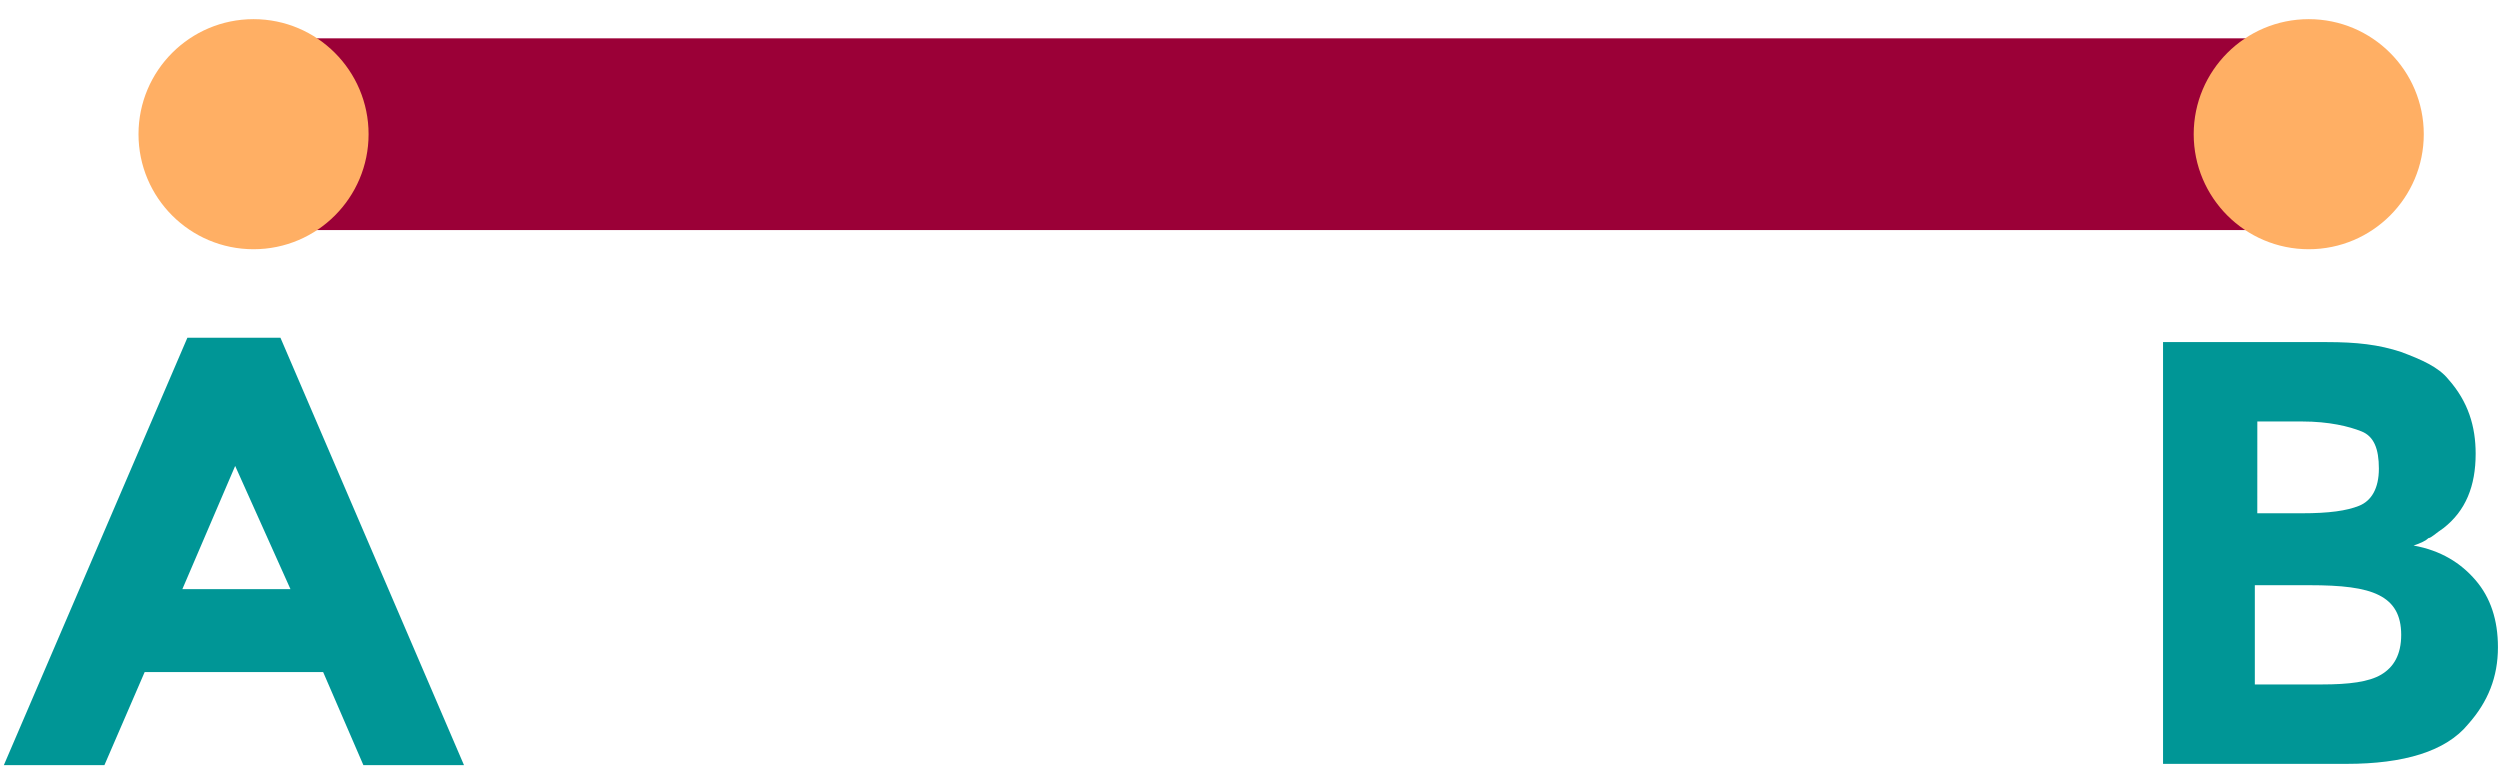
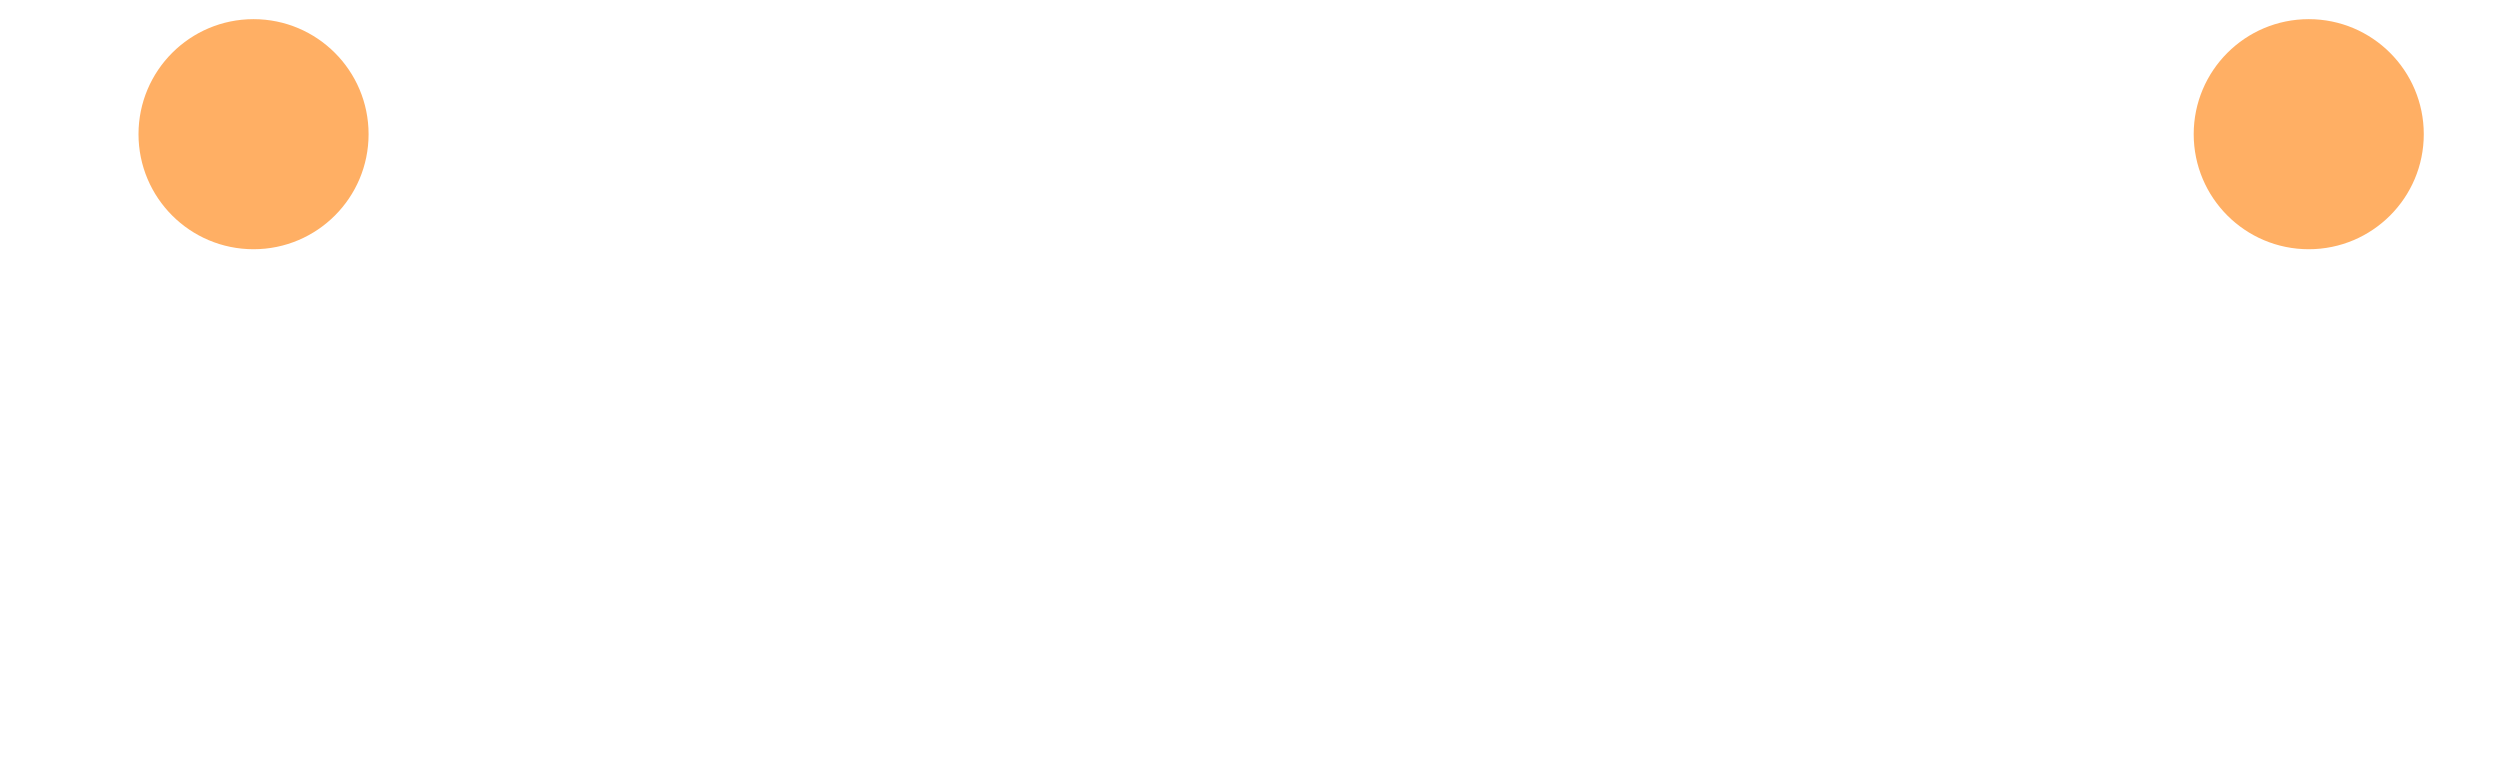
<svg xmlns="http://www.w3.org/2000/svg" xmlns:ns1="http://www.inkscape.org/namespaces/inkscape" xmlns:ns2="http://sodipodi.sourceforge.net/DTD/sodipodi-0.dtd" width="326" height="102" viewBox="0 0 86.254 26.988" version="1.1" id="svg8" ns1:version="1.0 (4035a4fb49, 2020-05-01)" ns2:docname="lineSegment Example.svg">
  <title id="title833">example of a line segment</title>
  <defs id="defs2" />
  <ns2:namedview id="base" pagecolor="#ffffff" bordercolor="#666666" borderopacity="1.0" ns1:pageopacity="0.0" ns1:pageshadow="2" ns1:zoom="1.979899" ns1:cx="164.53796" ns1:cy="7.0018079" ns1:document-units="px" ns1:current-layer="layer1" ns1:document-rotation="0" showgrid="false" ns1:window-width="1920" ns1:window-height="1137" ns1:window-x="1912" ns1:window-y="-8" ns1:window-maximized="1" units="px" ns1:snap-global="true" fit-margin-top="0" fit-margin-left="0" fit-margin-right="0" fit-margin-bottom="0" />
  <g ns1:label="Layer 1" ns1:groupmode="layer" id="layer1" transform="translate(-18.996,-53.805)">
-     <path style="fill:none;stroke:#9b0037;stroke-width:6.615;stroke-linecap:round;stroke-linejoin:round;stroke-miterlimit:4;stroke-dasharray:none;stroke-opacity:1" d="M 28.744,58.435 H 98.186" id="path835" />
    <circle style="fill:#ffaf64;fill-opacity:1;stroke:none;stroke-width:9.979;stroke-linecap:round;stroke-linejoin:round;stroke-miterlimit:4;stroke-dasharray:none;stroke-opacity:1" id="path930" cx="27.743" cy="58.435" r="3.969" />
    <circle r="3.969" cy="58.435" cx="98.652" id="path930-8" style="fill:#ffaf64;fill-opacity:1;stroke:none;stroke-width:9.979;stroke-linecap:round;stroke-linejoin:round;stroke-miterlimit:4;stroke-dasharray:none;stroke-opacity:1" />
-     <path id="path994" d="m 31.533,80.204 -1.388,-3.21 h -6.159 l -1.388,3.21 h -3.47 l 6.333,-14.747 h 3.21 l 6.333,14.747 z M 27.109,69.881 25.287,74.132 h 3.73 z" style="fill:#009696;fill-opacity:1;stroke:none;stroke-width:0.061;stroke-opacity:1" />
-     <path id="path2303" d="M 99.959,80.16 H 93.625 V 65.608 h 5.65 c 1.027,0 1.798,0.086 2.568,0.342 0.685,0.257 1.284,0.514 1.626,0.942 0.685,0.77 0.942,1.626 0.942,2.568 0,1.113 -0.342,1.969 -1.113,2.568 -0.257,0.171 -0.428,0.342 -0.514,0.342 -0.086,0.086 -0.257,0.171 -0.514,0.257 0.942,0.171 1.626,0.599 2.14,1.198 0.514,0.599 0.77,1.37 0.77,2.311 0,1.027 -0.342,1.883 -1.027,2.654 -0.77,0.942 -2.226,1.37 -4.194,1.37 z m -3.082,-8.646 h 1.541 c 0.942,0 1.541,-0.086 1.969,-0.257 0.428,-0.171 0.685,-0.599 0.685,-1.284 0,-0.685 -0.171,-1.113 -0.599,-1.284 -0.428,-0.171 -1.113,-0.342 -2.054,-0.342 h -1.541 z m 0,5.906 h 2.226 c 0.942,0 1.626,-0.086 2.054,-0.342 0.428,-0.257 0.685,-0.685 0.685,-1.37 0,-0.685 -0.257,-1.113 -0.77,-1.37 -0.514,-0.257 -1.284,-0.342 -2.397,-0.342 h -1.883 v 3.424 h 0.086 z" style="fill:#009696;fill-opacity:1;stroke:none;stroke-width:0.06;stroke-opacity:1" />
  </g>
</svg>